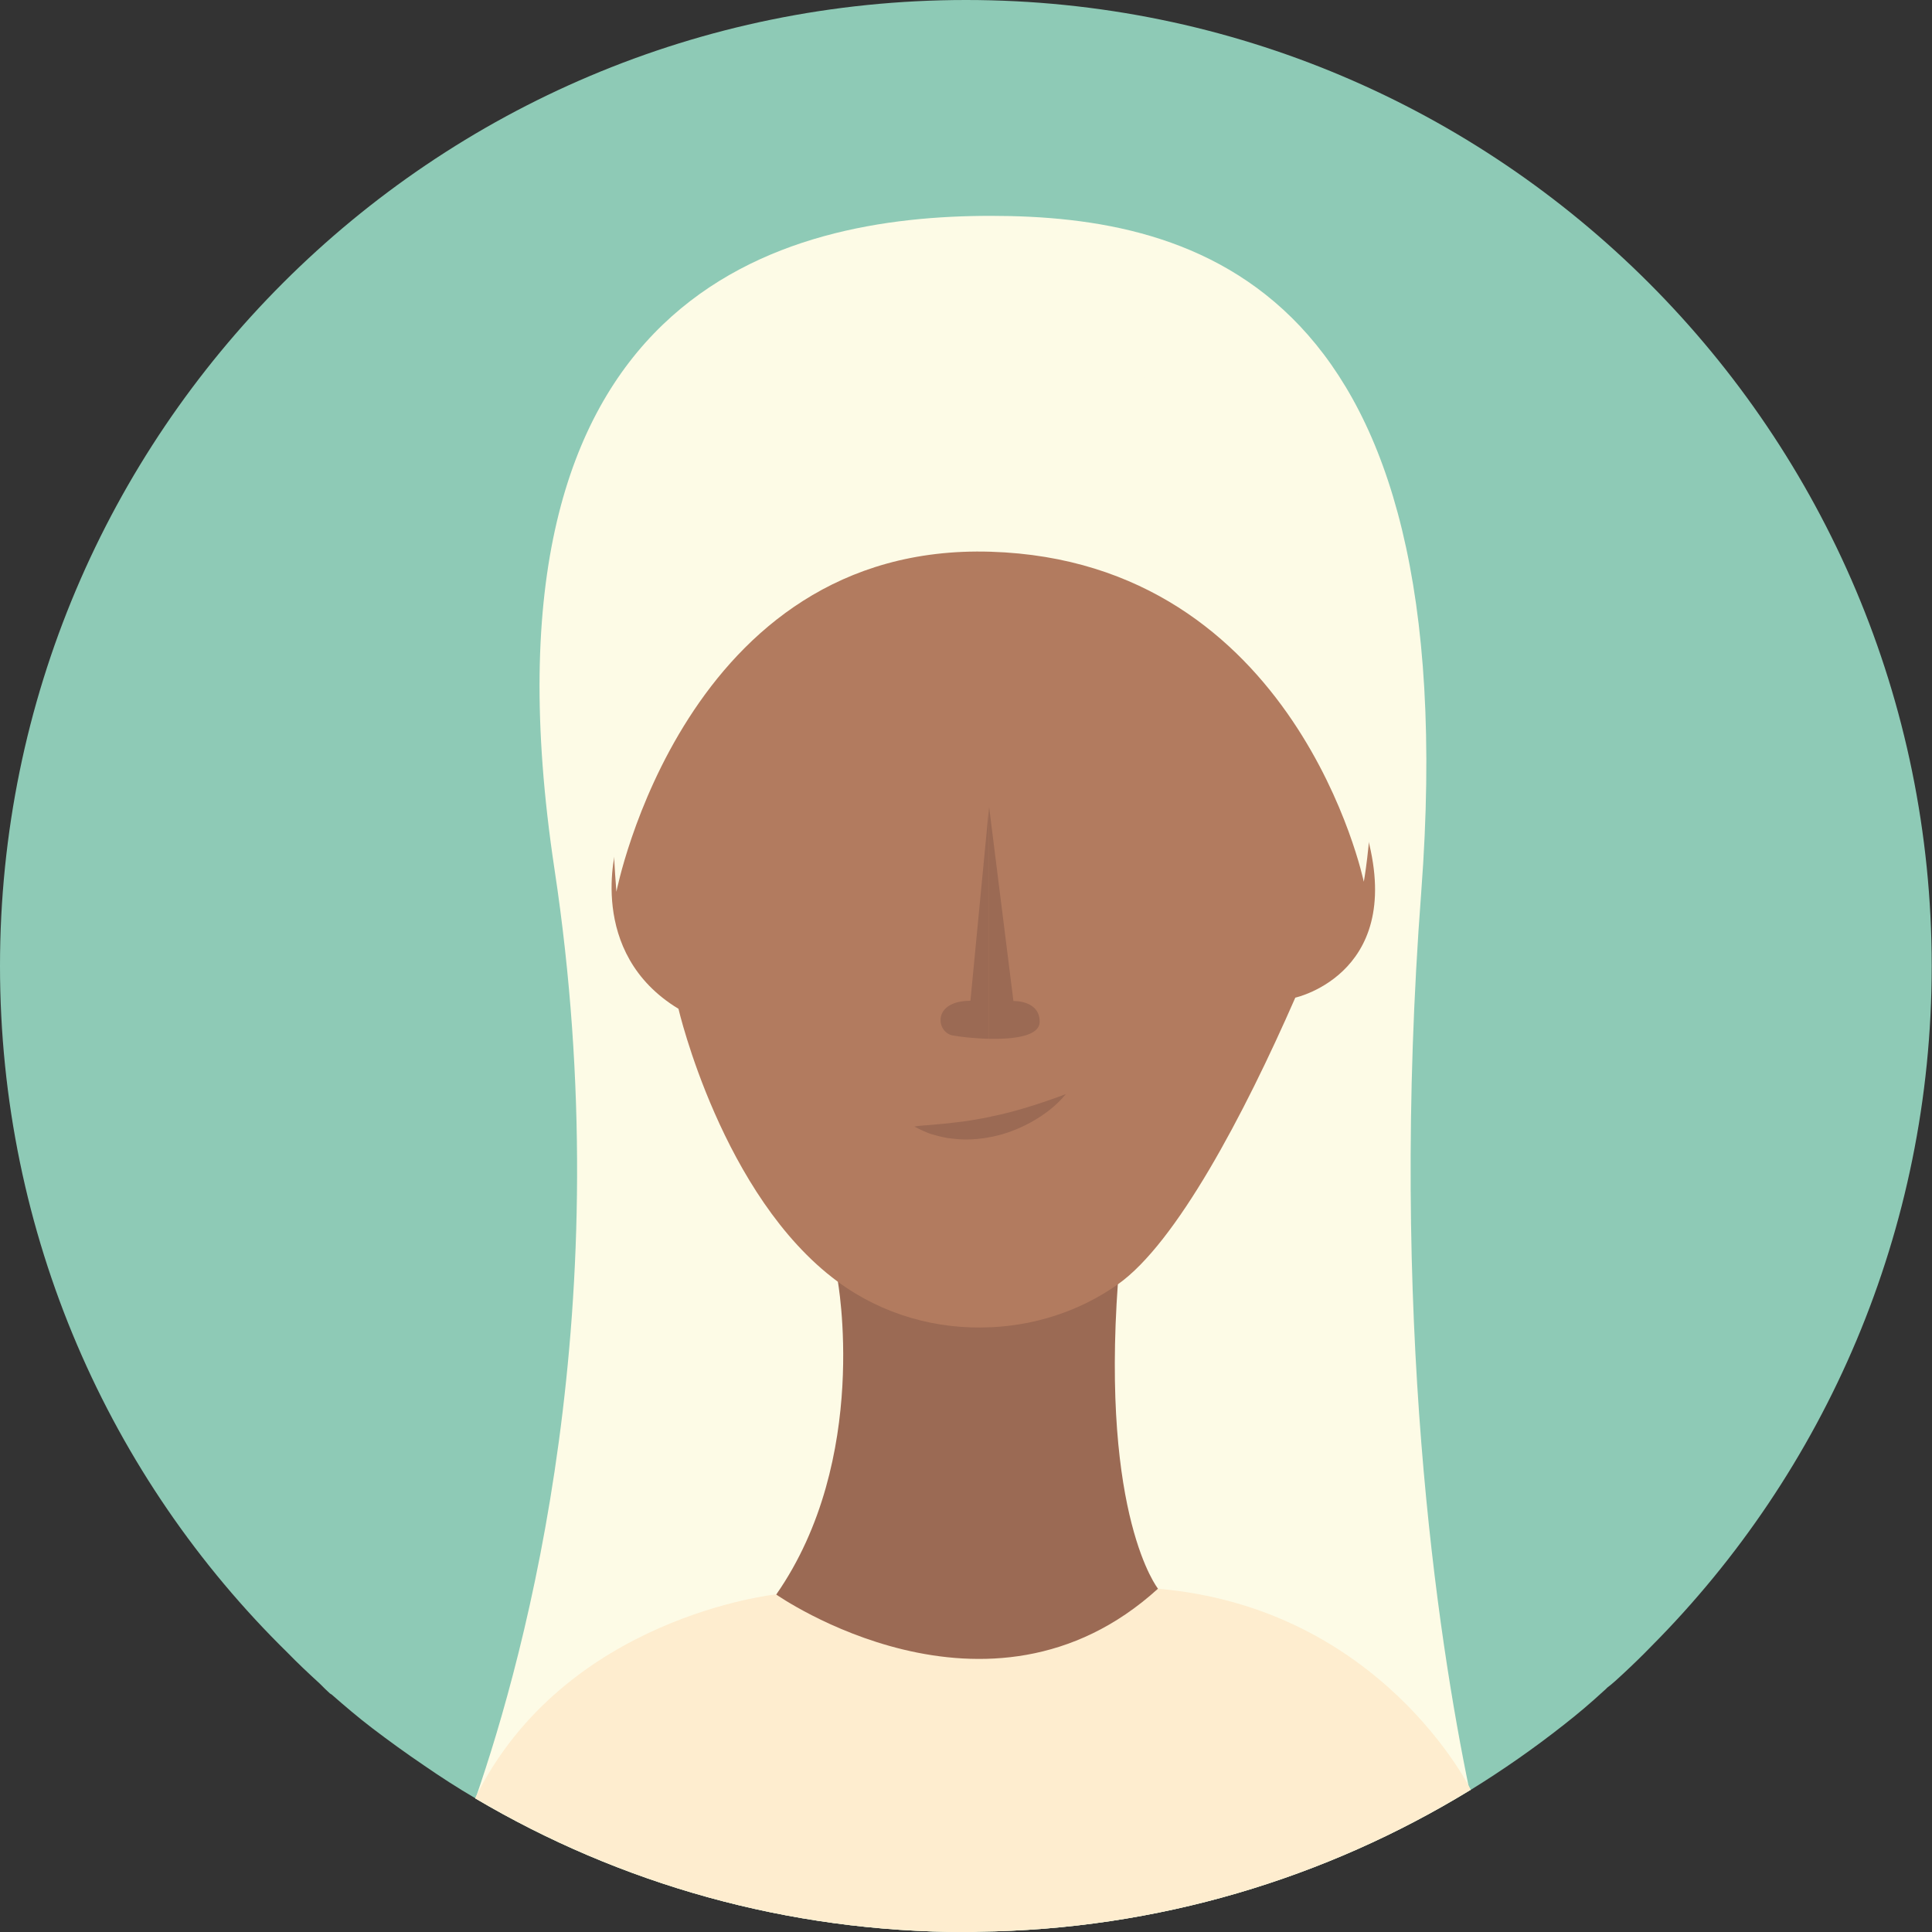
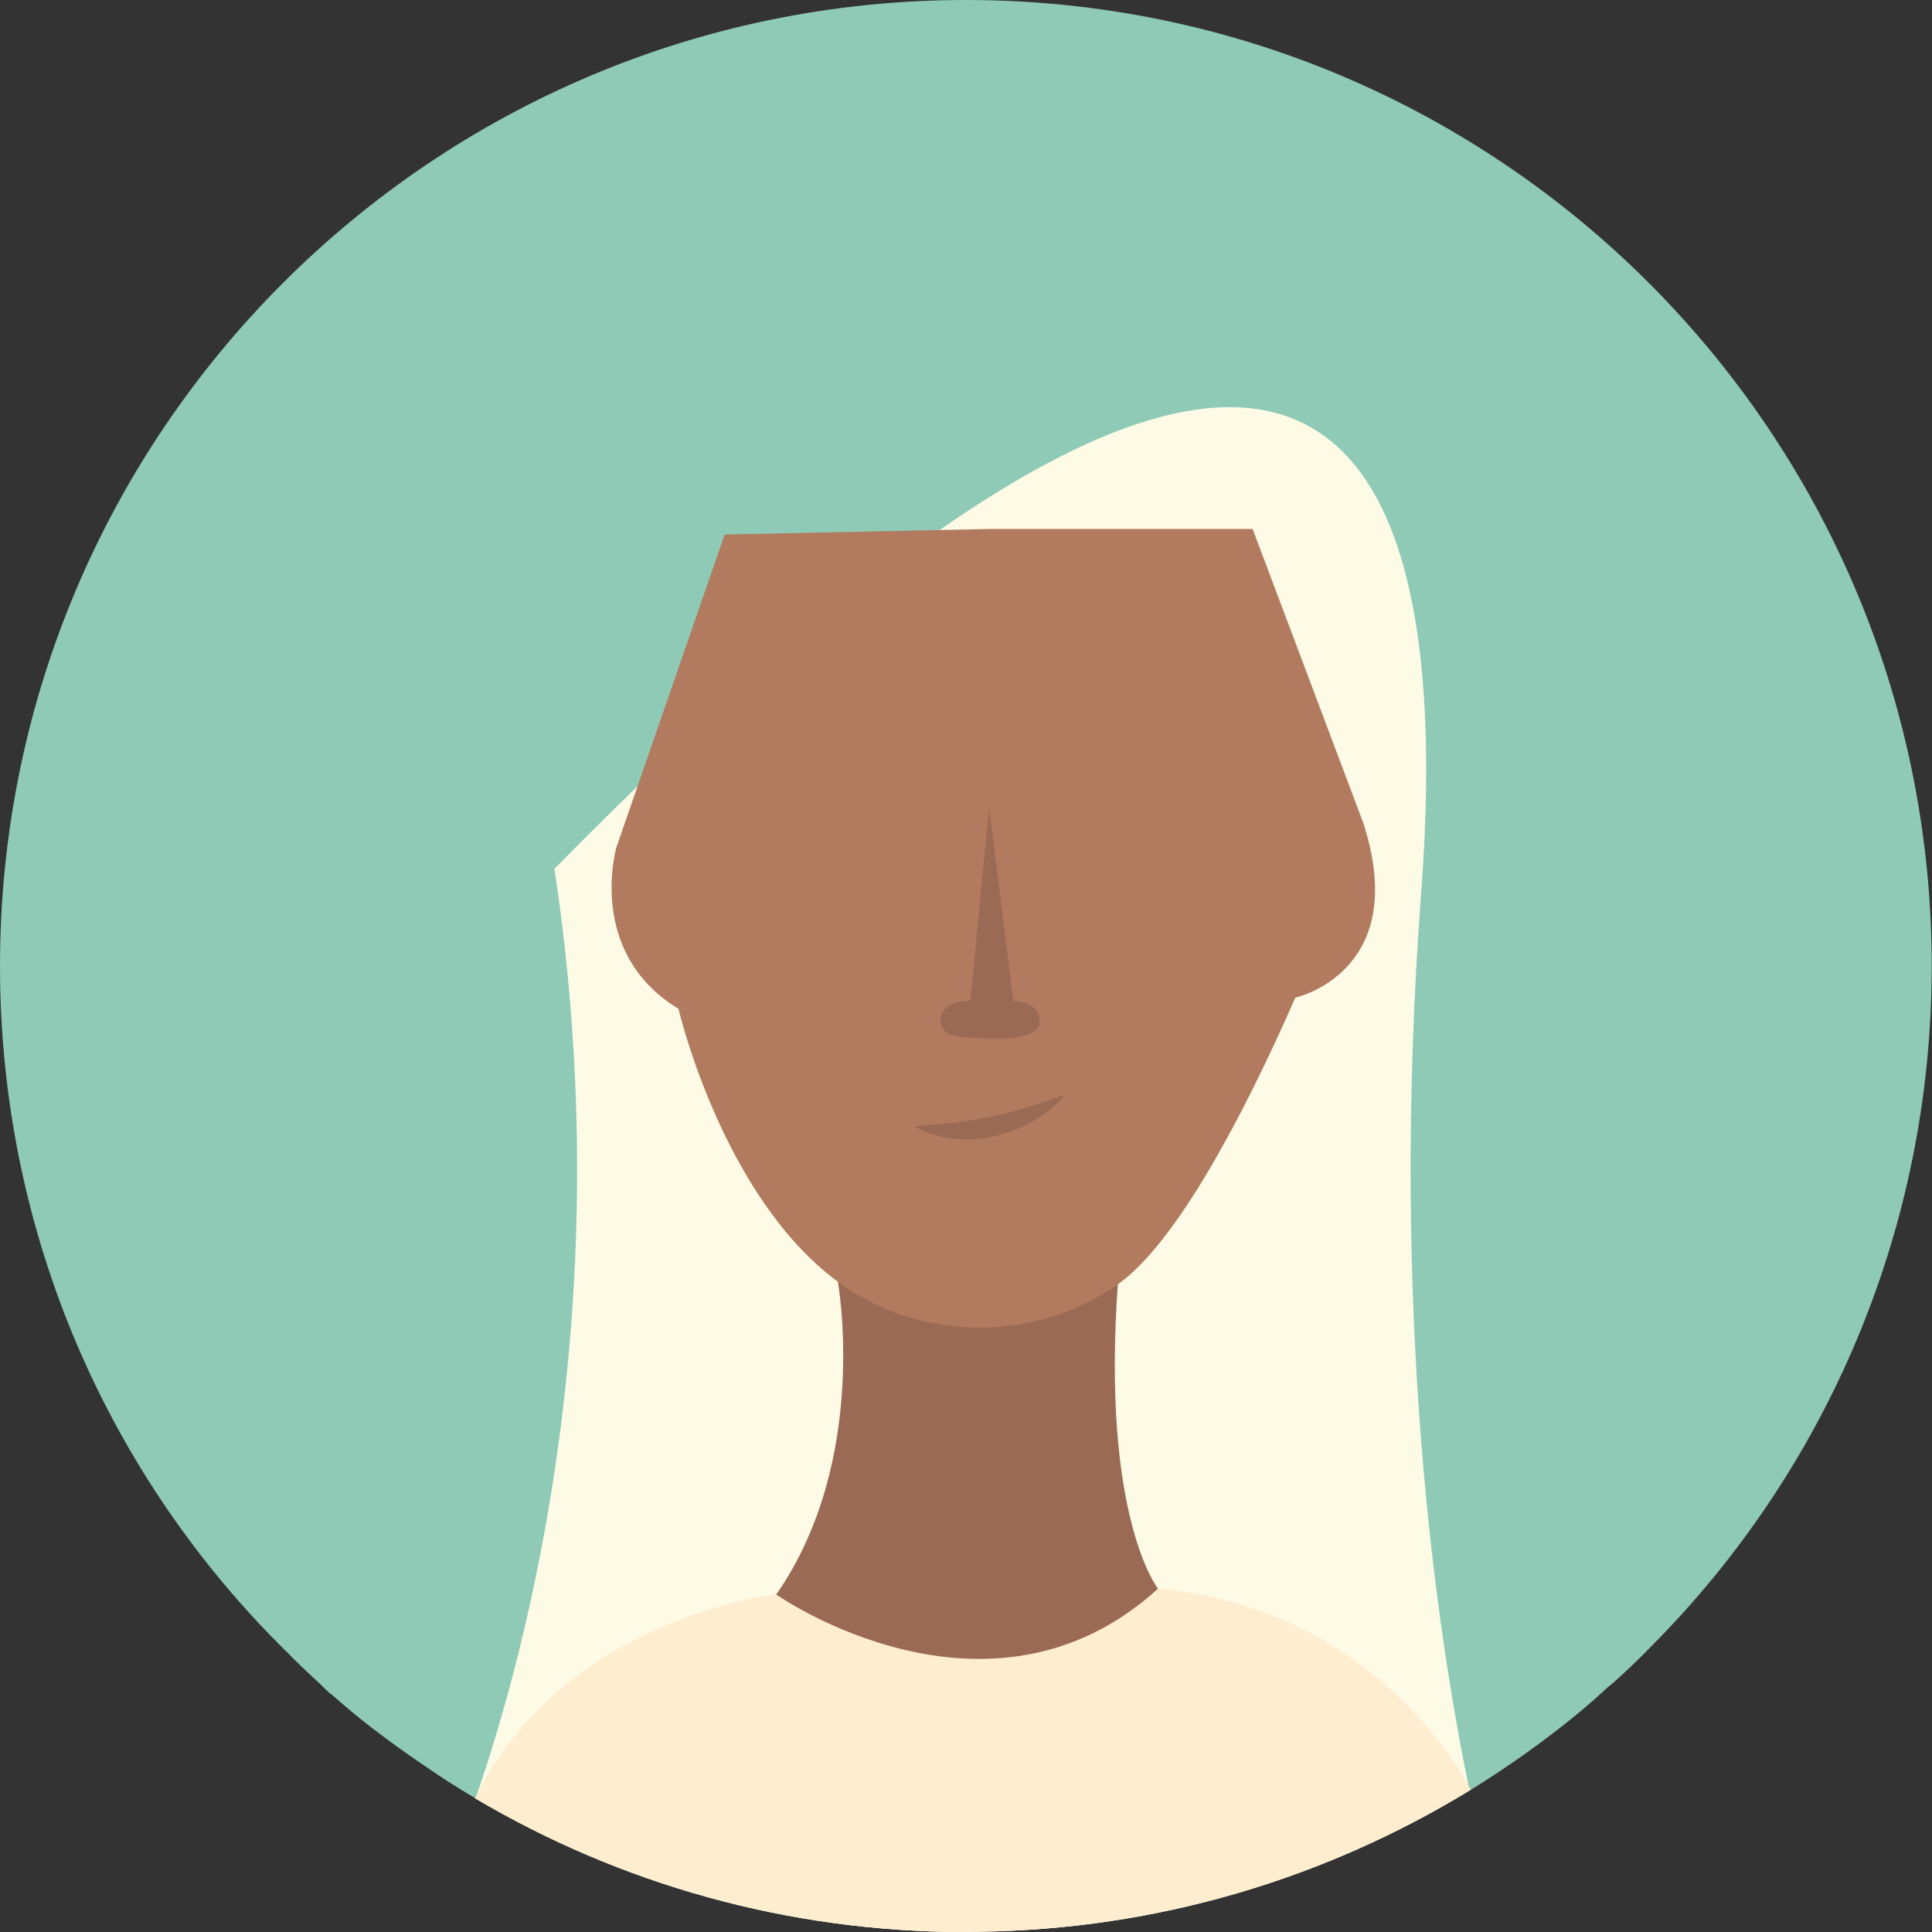
<svg xmlns="http://www.w3.org/2000/svg" width="40" height="40" viewBox="0 0 40 40" fill="none">
  <rect x="0" y="0" width="40" height="40" fill="#333333" stroke="none" />
  <g clip-path="url(#clip0_10466_23907)">
    <path d="M39.994 20C39.994 25.488 37.781 30.472 34.195 34.078C34.002 34.278 33.809 34.464 33.602 34.657C33.498 34.753 33.388 34.857 33.278 34.939C33.251 34.967 33.223 34.994 33.196 35.016C32.927 35.264 32.658 35.491 32.375 35.712C31.762 36.195 31.12 36.643 30.452 37.056C30.445 37.064 30.431 37.07 30.425 37.07C27.453 38.883 23.971 39.951 20.248 39.994C20.159 40.001 20.084 40.001 20 40.001C16.291 40.001 12.822 38.995 9.845 37.236C9.845 37.236 9.838 37.236 9.838 37.229C9.472 37.015 9.121 36.788 8.769 36.545C8.403 36.297 8.052 36.042 7.707 35.78C7.417 35.559 7.135 35.318 6.866 35.083C6.859 35.076 6.839 35.069 6.832 35.062C6.755 34.993 6.694 34.931 6.618 34.855C6.391 34.647 6.163 34.434 5.95 34.214C2.268 30.603 0 25.564 0 20C0 8.956 8.956 0 20 0C31.044 0 39.994 8.956 39.994 20Z" fill="#8ECAB6" />
-     <path d="M30.425 37.07C27.454 38.884 23.972 39.952 20.249 39.994C20.159 40.001 20.084 40.001 20 40.001C16.291 40.001 12.823 38.995 9.845 37.236C10.9 34.197 12.844 26.991 11.479 17.988C9.665 5.971 16.263 4.469 20.511 4.469C24.758 4.469 30.37 5.896 29.426 18.458C28.757 27.255 29.763 33.887 30.425 37.073V37.07Z" fill="#FDFBE6" />
+     <path d="M30.425 37.07C27.454 38.884 23.972 39.952 20.249 39.994C20.159 40.001 20.084 40.001 20 40.001C16.291 40.001 12.823 38.995 9.845 37.236C10.9 34.197 12.844 26.991 11.479 17.988C24.758 4.469 30.37 5.896 29.426 18.458C28.757 27.255 29.763 33.887 30.425 37.073V37.07Z" fill="#FDFBE6" />
    <path d="M30.452 37.056C30.444 37.064 30.431 37.07 30.424 37.07C27.453 38.884 23.971 39.951 20.248 39.994C20.158 40.001 20.083 40.001 20 40.001C16.291 40.001 12.822 38.995 9.845 37.236C9.845 37.236 9.837 37.236 9.837 37.229C11.692 33.465 16.069 33.01 16.069 33.01L23.977 32.893C28.604 33.292 30.452 37.056 30.452 37.056Z" fill="#FEEDCF" />
    <path d="M17.34 26.49C17.34 26.49 18.03 30.201 16.071 33.013C16.071 33.013 20.457 36.092 23.975 32.892C23.975 32.892 22.795 31.413 23.146 26.549L17.34 26.49Z" fill="#9B6A54" />
    <path d="M12.762 17.544C12.762 17.544 12.13 19.724 14.047 20.886C14.047 20.886 14.947 24.764 17.34 26.532C18.276 27.224 19.4 27.532 20.513 27.479V10.951L15.003 11.067L12.762 17.544Z" fill="#B27B5F" />
    <path d="M28.235 17.063L25.934 10.951H20.512V27.48C21.436 27.437 22.353 27.149 23.145 26.59C24.353 25.736 25.75 23.094 26.818 20.655C26.818 20.655 29.213 20.133 28.234 17.066L28.235 17.063Z" fill="#B27B5F" />
-     <path d="M12.762 18.463C12.762 18.463 14.171 11.226 20.513 11.423C26.855 11.62 28.236 18.256 28.236 18.256C28.236 18.256 30.32 7.013 20.083 7.339C15.13 7.498 12.139 10.659 12.762 18.463Z" fill="#FDFBE6" />
    <path d="M20.511 23.121C20.254 23.172 19.995 23.219 19.733 23.244C19.602 23.264 19.471 23.269 19.337 23.284C19.203 23.3 19.07 23.299 18.931 23.324C18.994 23.359 19.057 23.388 19.121 23.417C19.185 23.445 19.25 23.474 19.317 23.49C19.449 23.528 19.584 23.563 19.722 23.574C19.995 23.61 20.274 23.59 20.549 23.533C20.823 23.478 21.094 23.373 21.353 23.231C21.61 23.086 21.86 22.905 22.068 22.652C21.801 22.752 21.544 22.841 21.285 22.92C21.028 22.998 20.771 23.068 20.514 23.118L20.511 23.121Z" fill="#9B6A54" />
    <path d="M20.092 20.72C19.292 20.72 19.381 21.373 19.724 21.438C19.856 21.463 20.159 21.5 20.477 21.507V16.711L20.092 20.719V20.72Z" fill="#9B6A54" />
    <path d="M21.525 21.153C21.525 20.705 20.982 20.725 20.982 20.725L20.479 16.711V21.507C20.981 21.518 21.526 21.456 21.525 21.153Z" fill="#9B6A54" />
  </g>
  <defs>
    <clipPath id="clip0_10466_23907">
      <rect width="39.994" height="40" fill="white" />
    </clipPath>
  </defs>
</svg>